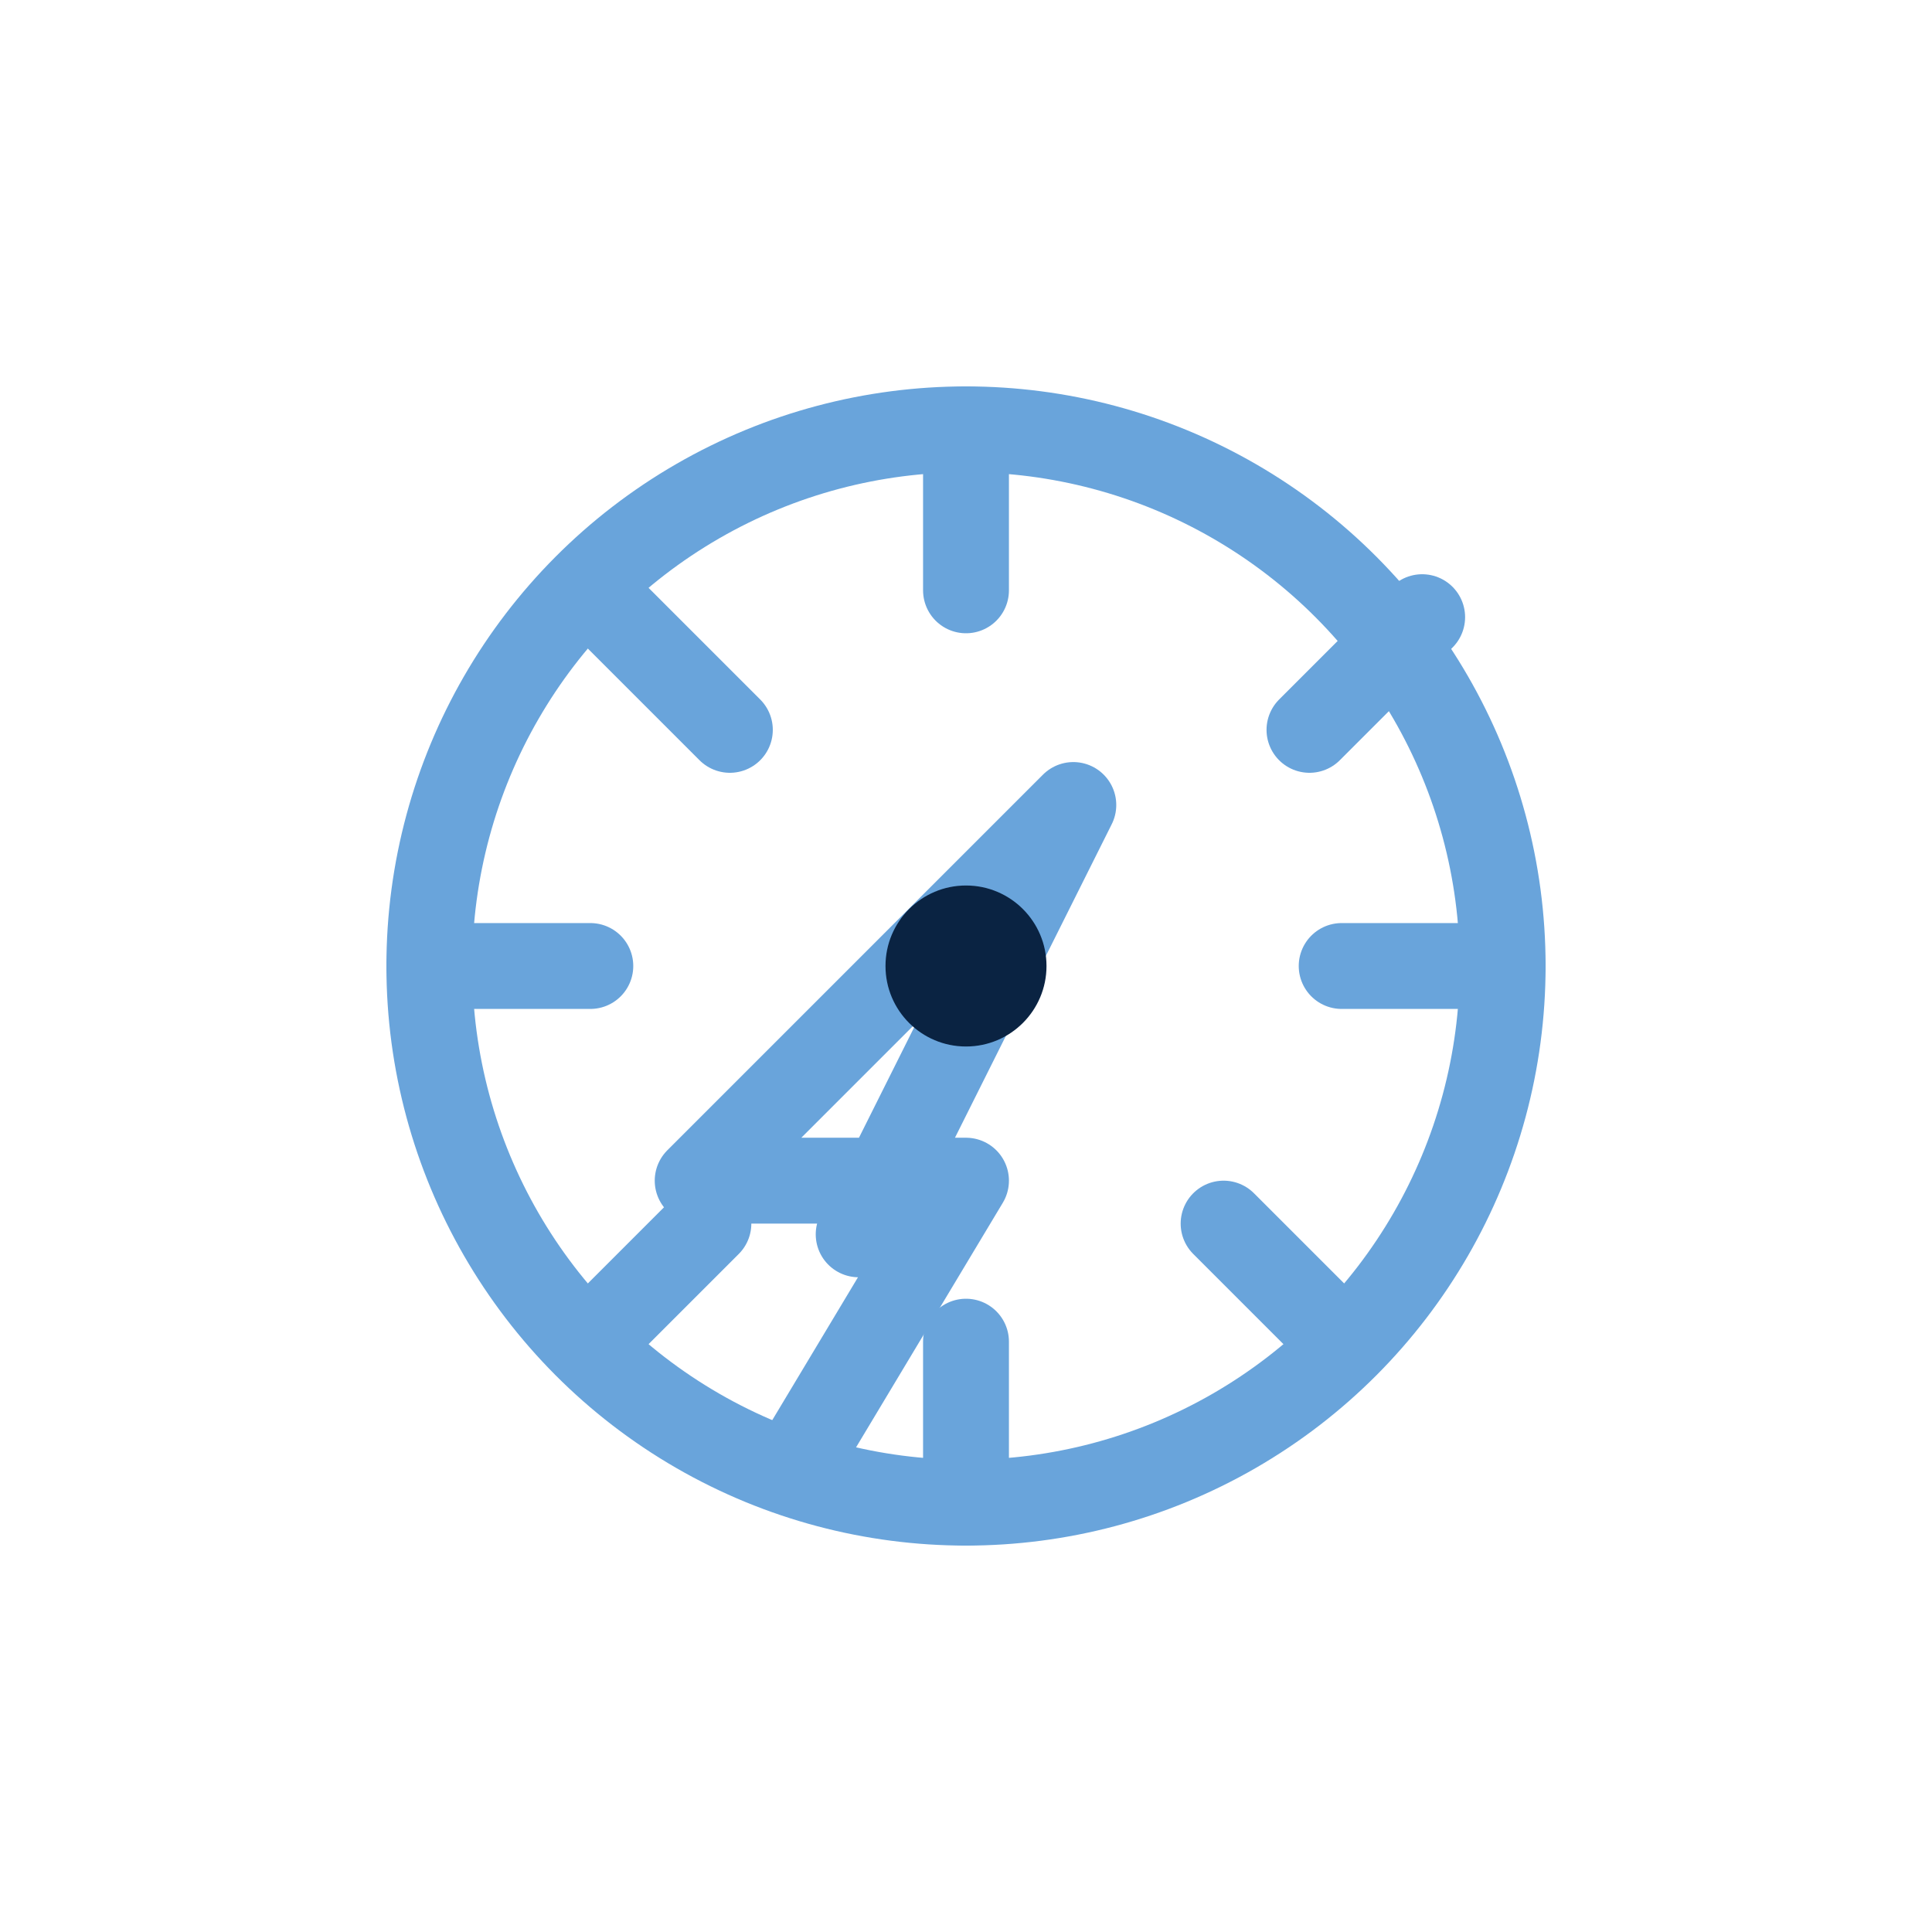
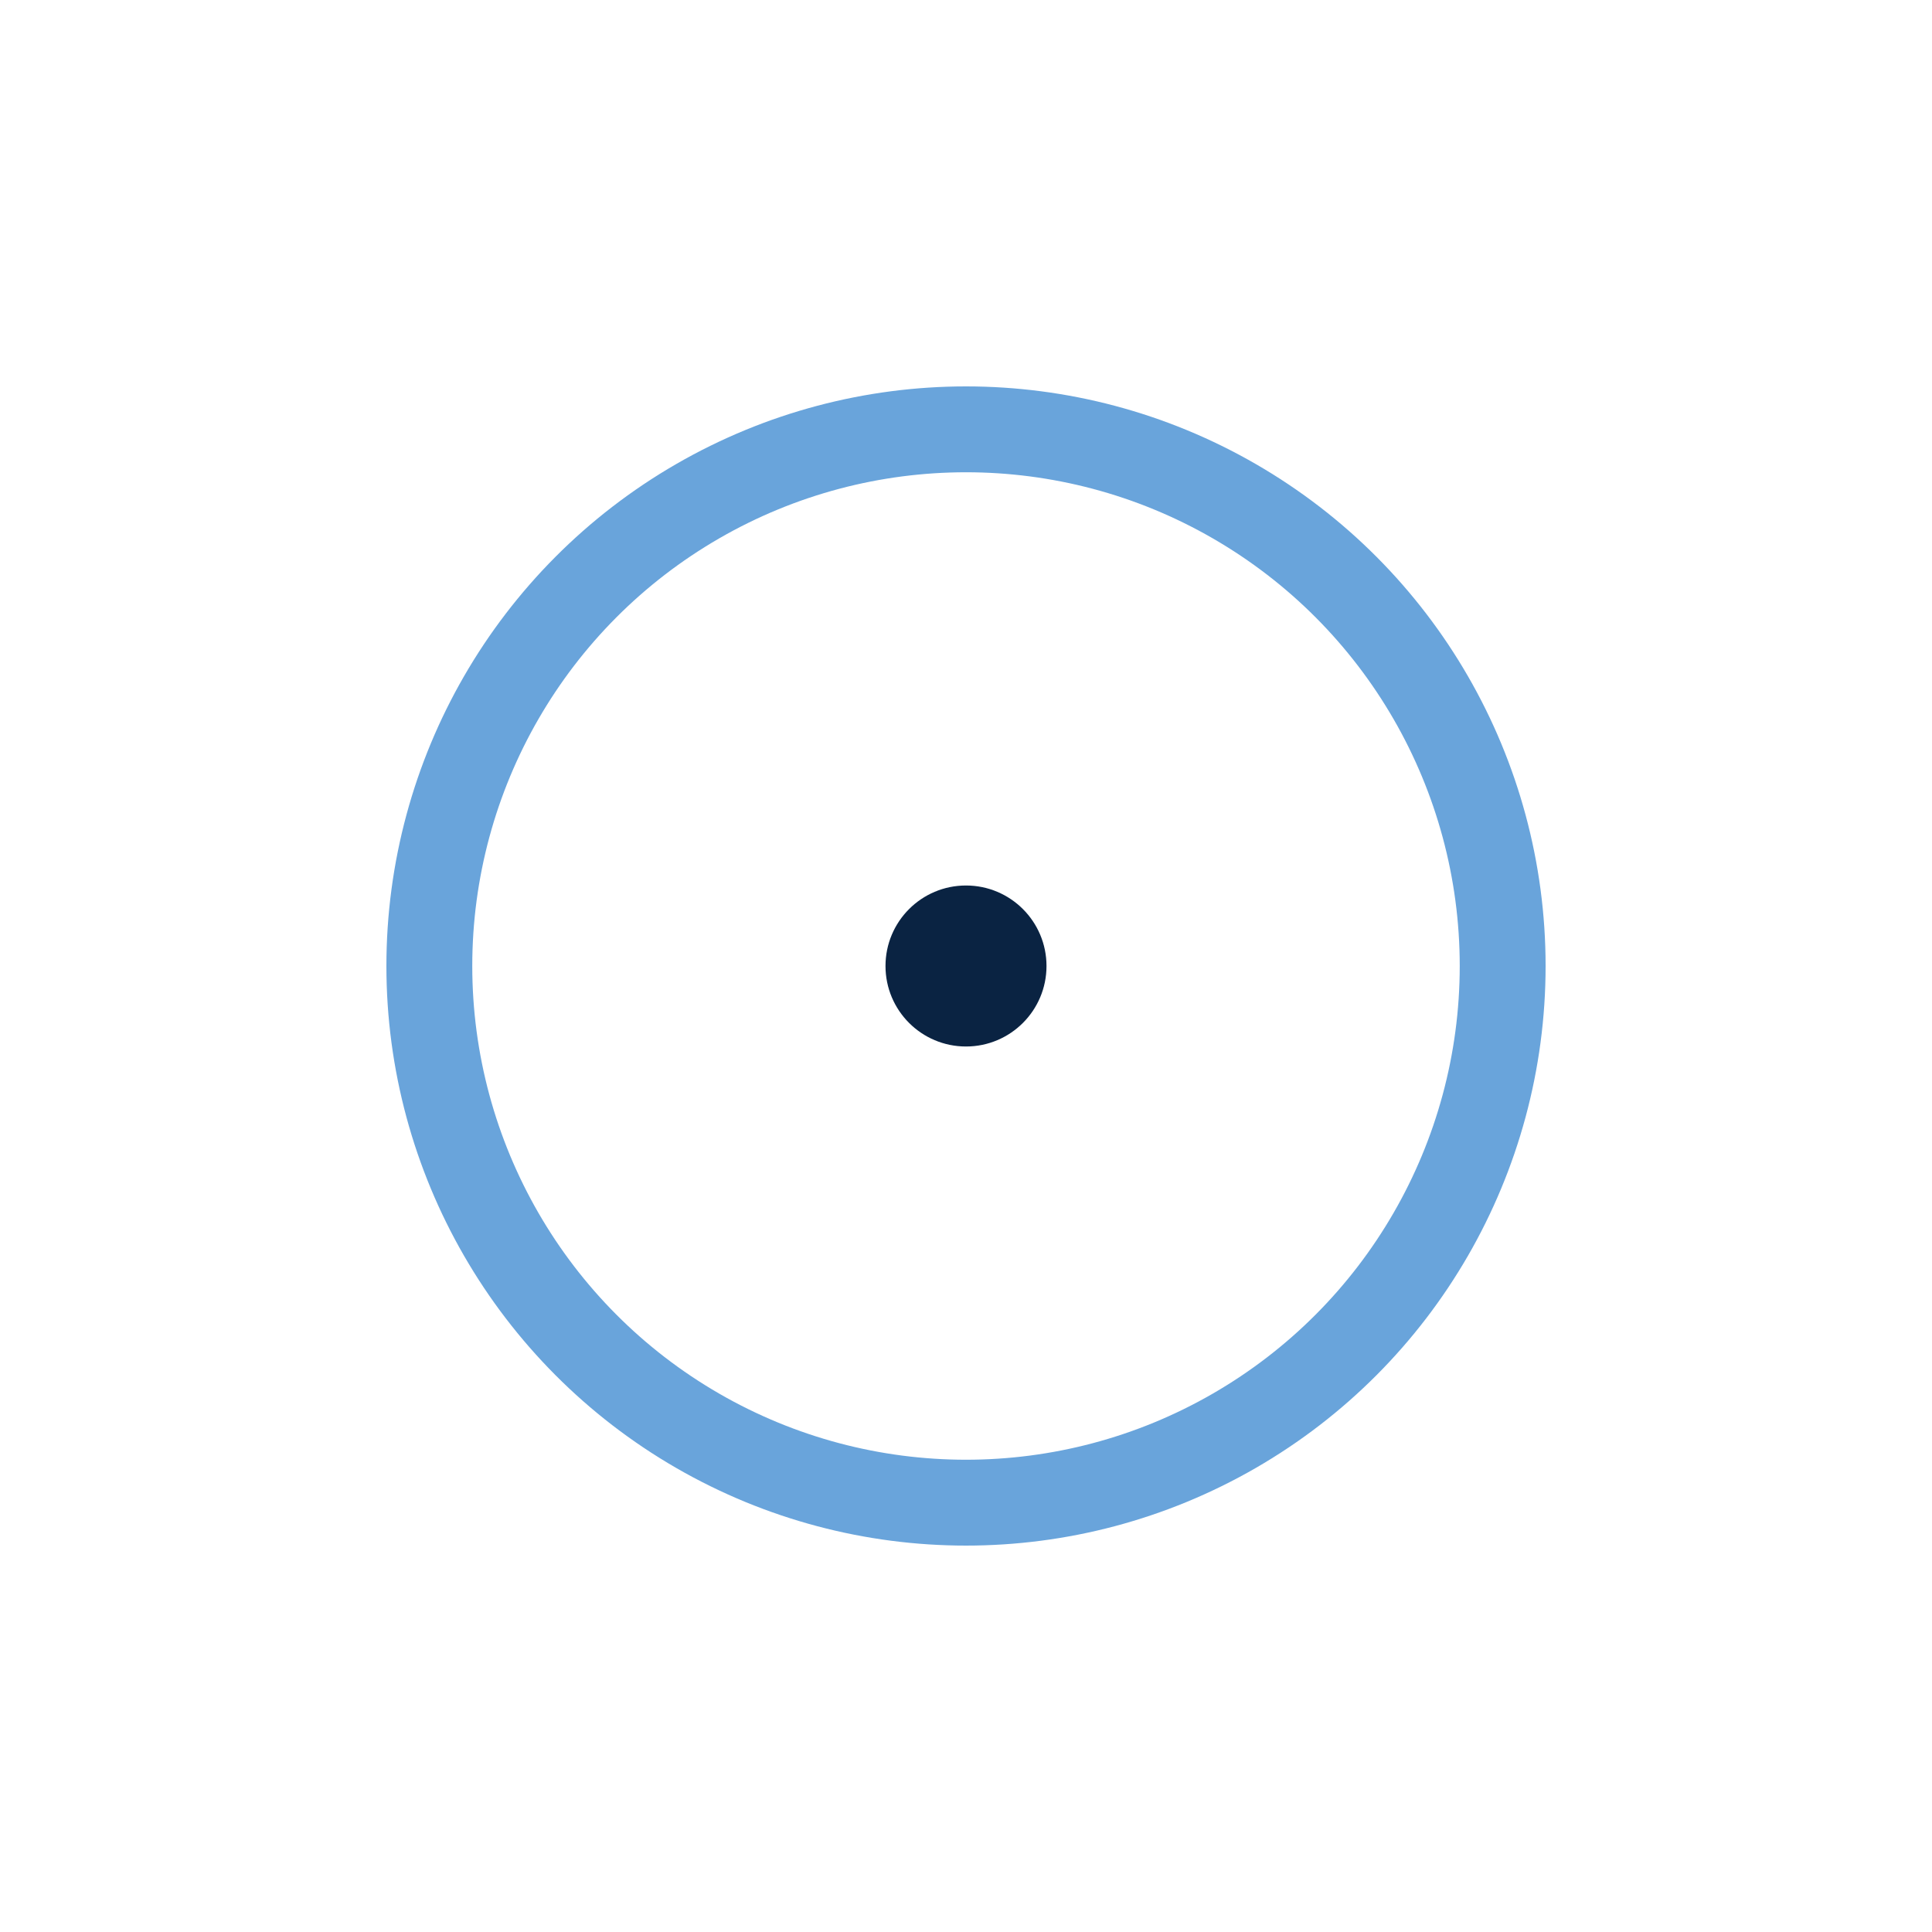
<svg xmlns="http://www.w3.org/2000/svg" width="36" height="36" viewBox="0 0 36 36" role="img" aria-label="Electrical and Technology Infrastructure icon">
  <title>Electrical and Technology Infrastructure icon</title>
  <g fill="none" stroke="#69A4DB" stroke-width="1.6" stroke-linecap="round" stroke-linejoin="round">
    <circle cx="18" cy="18" r="10" />
-     <path d="M18 8v3 M26.5 11.5l-2.1 2.1 M28 18h-3 M24.9 24.9l-2.1-2.1 M18 28v-3 M11.1 24.9l2.1-2.1 M8 18h3 M11.5 11.5l2.1 2.1" />
-     <path d="M16 23l4-8-7 7h5l-3 5" />
  </g>
  <circle cx="18" cy="18" r="1.5" fill="#0A2342" />
</svg>